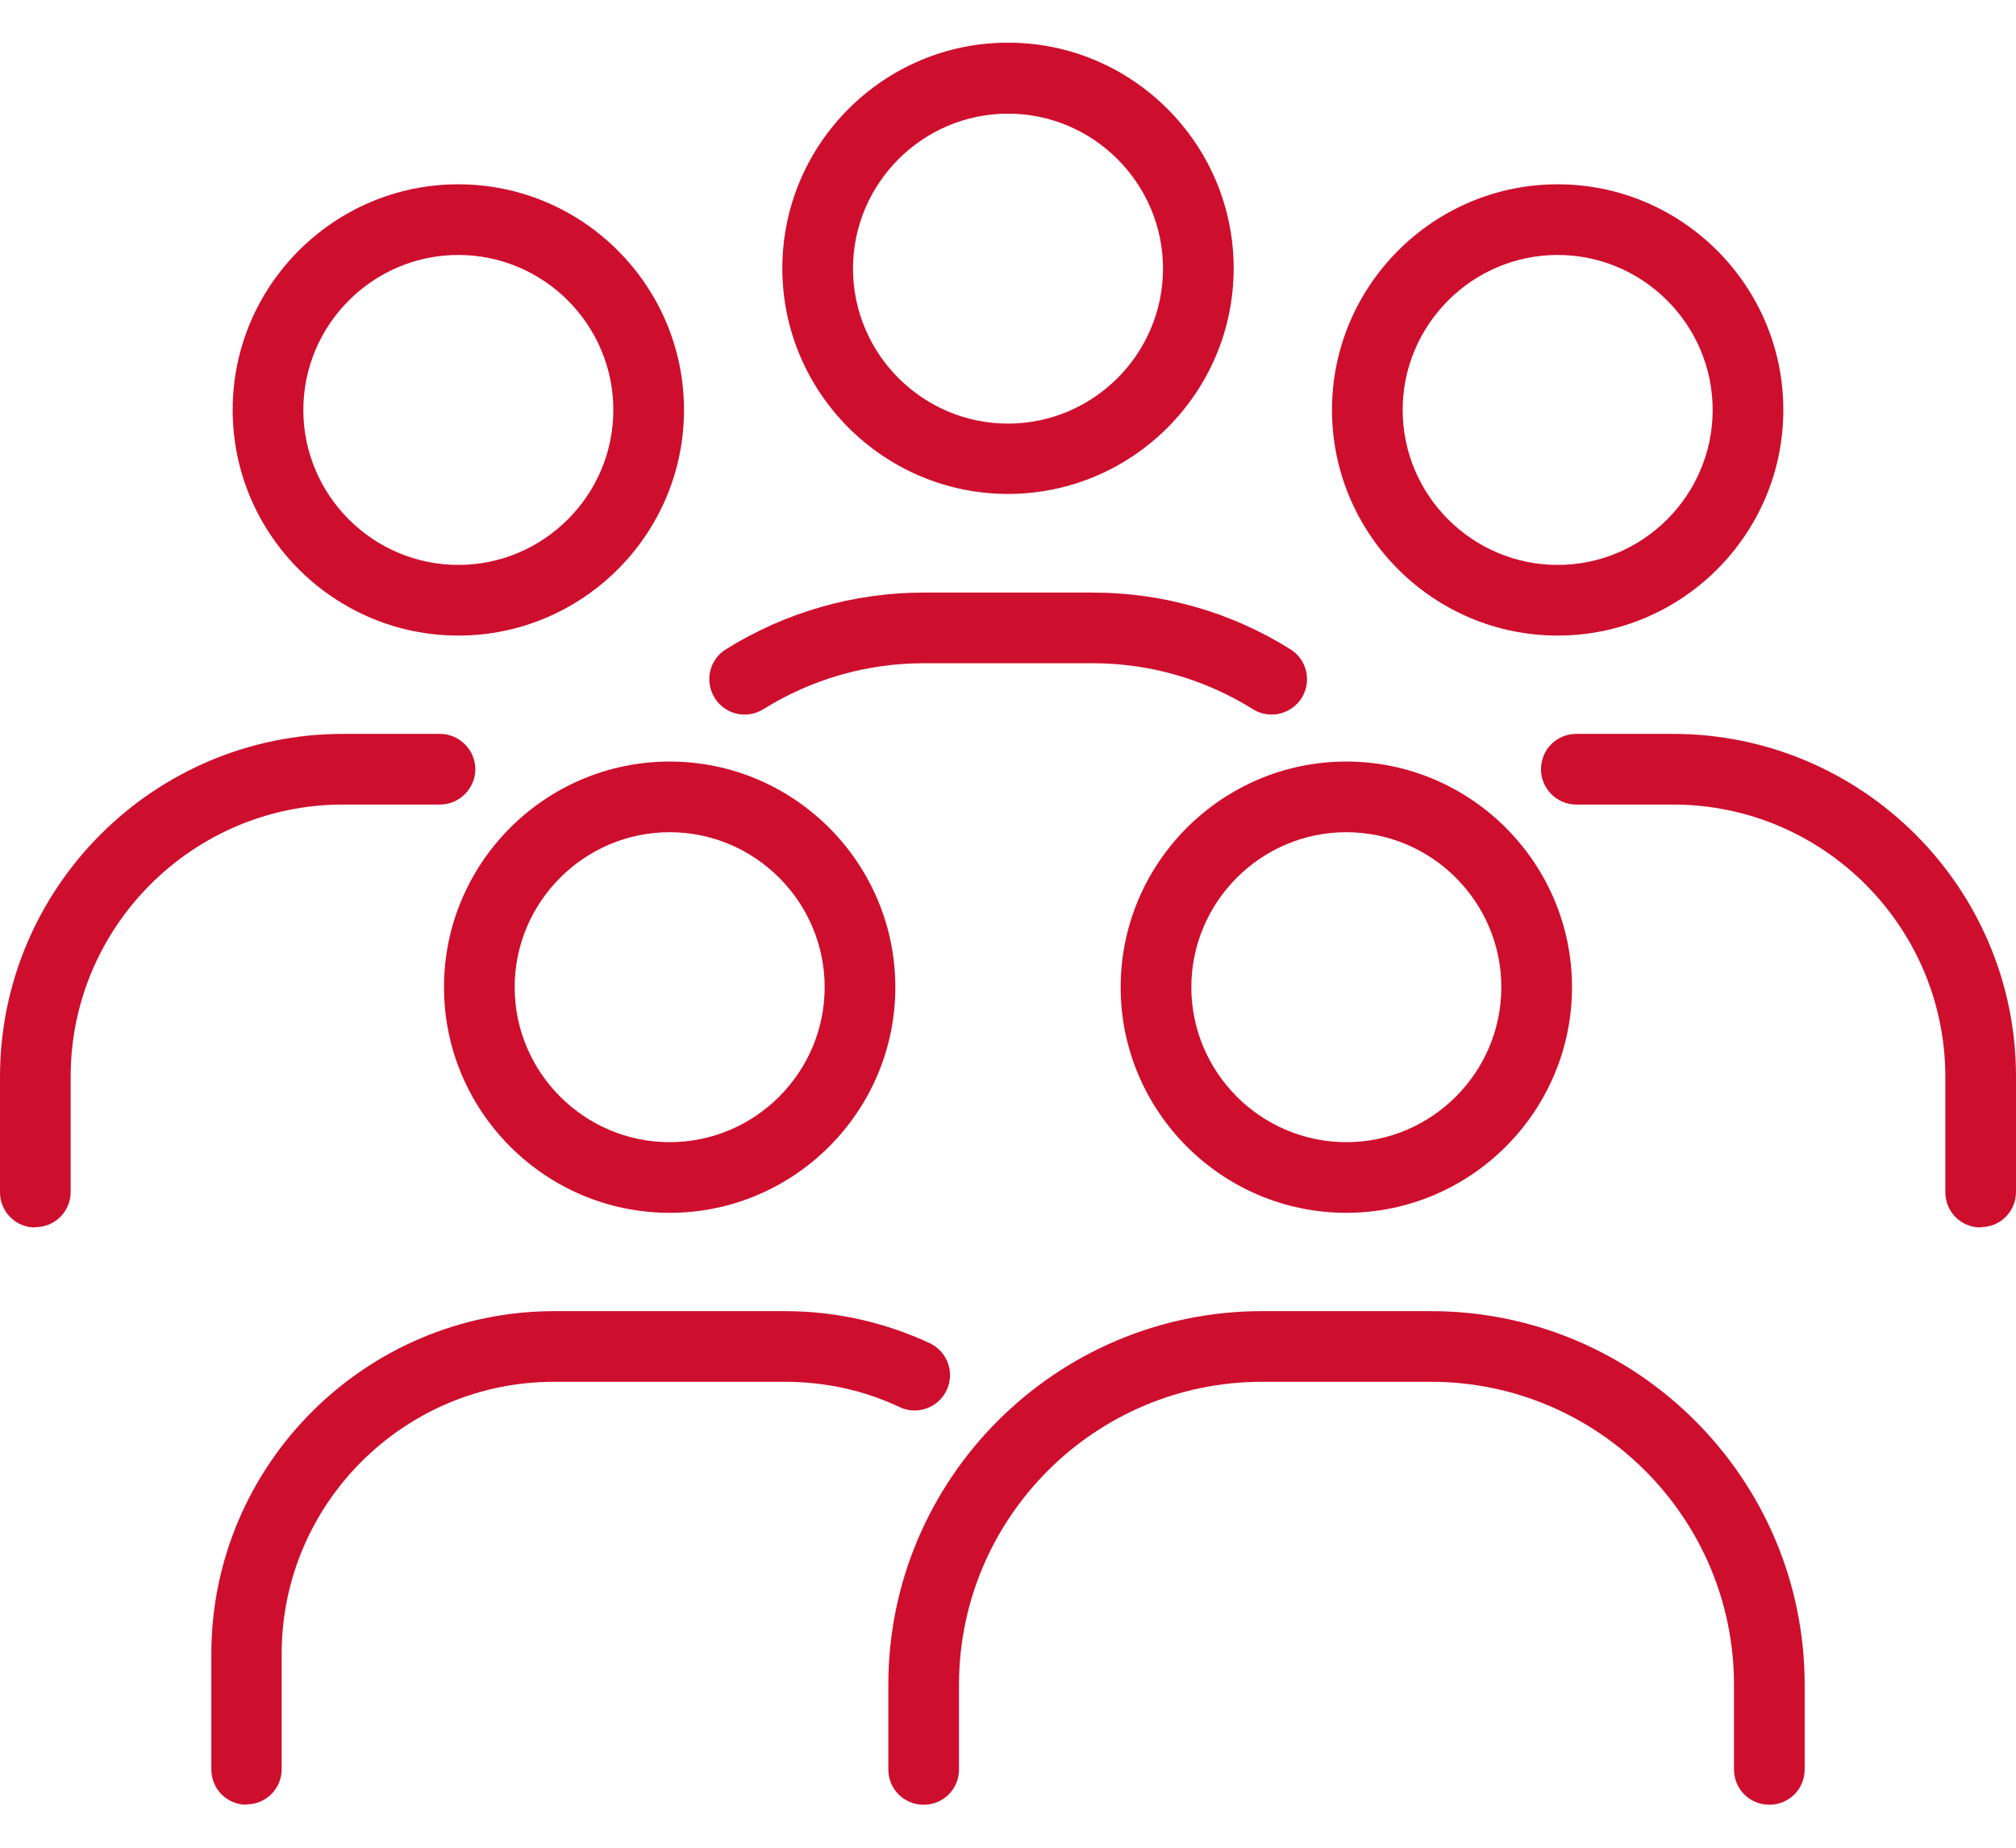
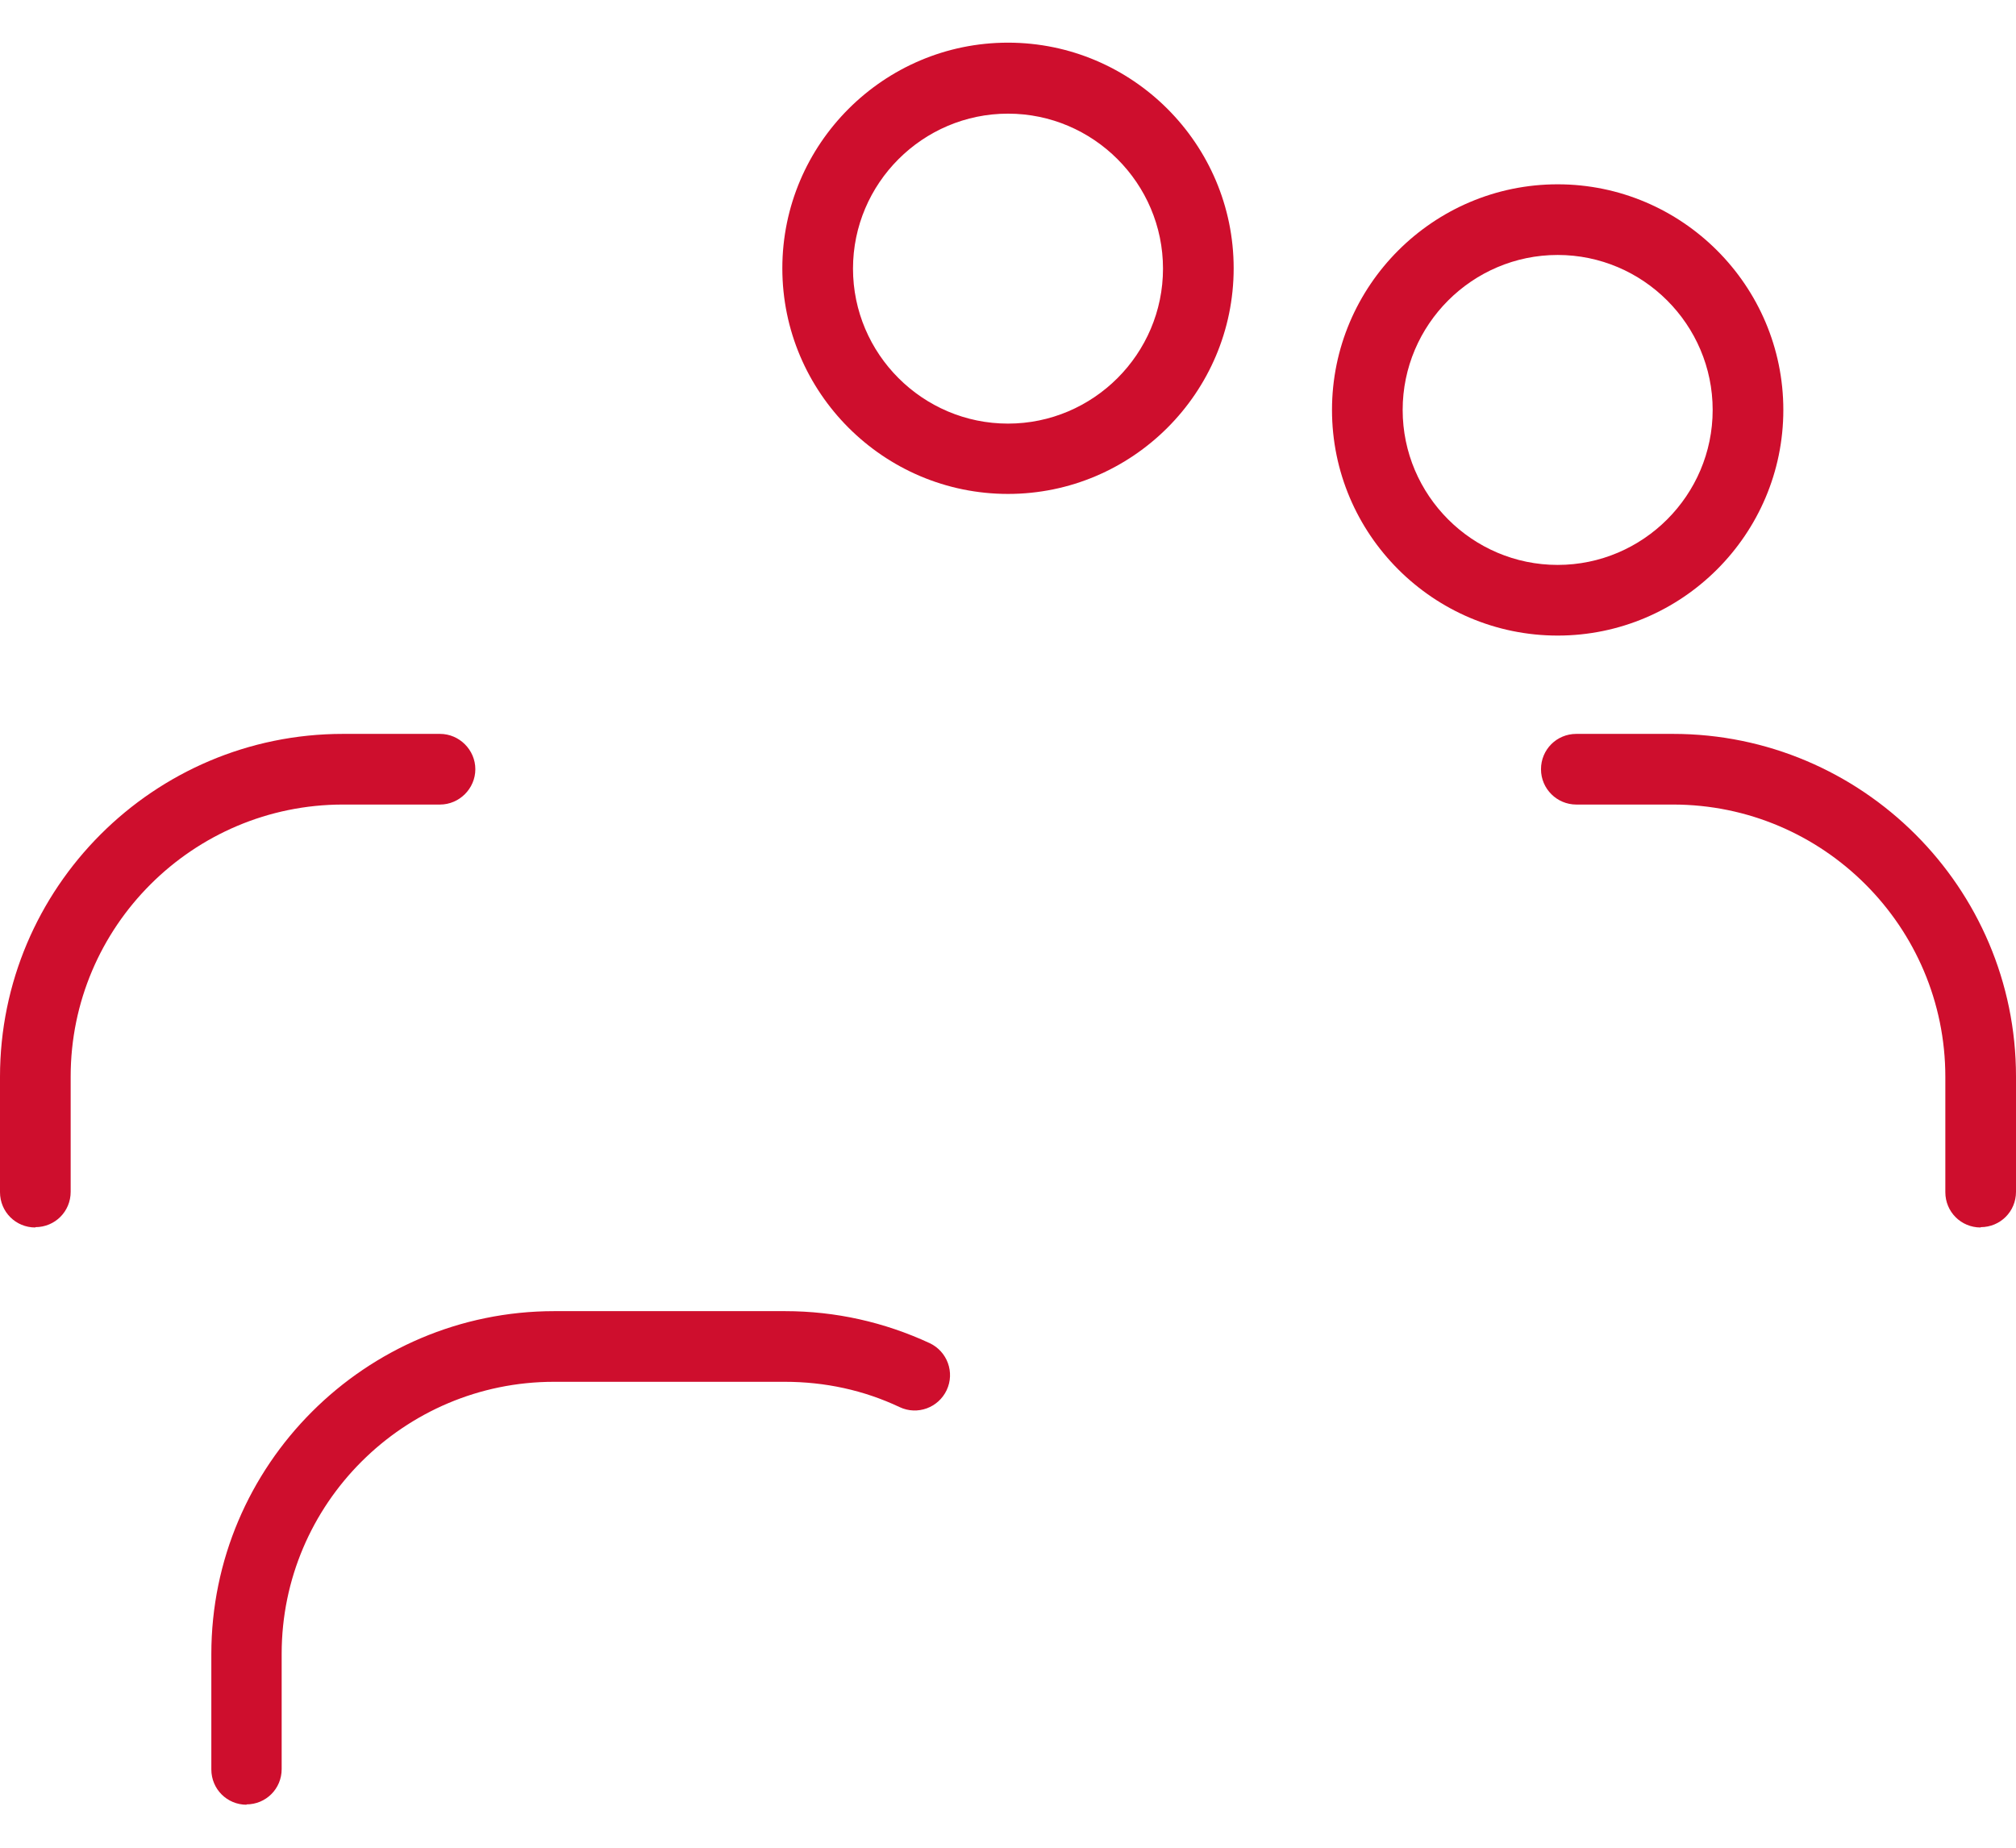
<svg xmlns="http://www.w3.org/2000/svg" id="group" data-name="group" viewBox="0 0 60.48 55.44" width="60.48" height="55.44">
  <defs>
    <style>
      .cls-1 {
        fill: #ce0e2d;
      }
    </style>
  </defs>
-   <path class="cls-1" d="M38.15,21.44c-.19,0-.39-.05-.56-.16-1.44-.9-3.1-1.38-4.81-1.38h-5.07c-1.71,0-3.37.48-4.81,1.38-.5.31-1.15.16-1.46-.34-.31-.5-.16-1.15.34-1.46,1.78-1.11,3.83-1.7,5.93-1.7h5.07c2.11,0,4.16.59,5.93,1.7.5.31.65.96.34,1.46-.2.32-.55.5-.9.5Z" />
-   <path class="cls-1" d="M53.08,54.15c-.59,0-1.06-.47-1.06-1.06v-2.54c0-5.01-4.08-9.09-9.09-9.09h-5.07c-5.01,0-9.09,4.08-9.09,9.09v2.54c0,.59-.47,1.06-1.06,1.06s-1.06-.47-1.06-1.06v-2.54c0-6.18,5.03-11.21,11.21-11.21h5.07c6.18,0,11.21,5.03,11.21,11.21v2.54c0,.59-.47,1.06-1.06,1.06Z" />
  <path class="cls-1" d="M46.73,19.07c-3.73,0-6.77-3.04-6.77-6.77s3.04-6.77,6.77-6.77,6.77,3.04,6.77,6.77-3.04,6.77-6.77,6.77ZM46.73,7.65c-2.56,0-4.65,2.09-4.65,4.65s2.09,4.65,4.65,4.65,4.65-2.09,4.65-4.65-2.09-4.65-4.65-4.65Z" />
  <path class="cls-1" d="M59.42,36.83c-.59,0-1.06-.47-1.06-1.06v-3.46c0-4.5-3.66-8.17-8.17-8.17h-2.9c-.58,0-1.06-.47-1.06-1.06s.47-1.06,1.06-1.06h2.9c5.67,0,10.29,4.61,10.29,10.28v3.46c0,.59-.47,1.06-1.06,1.06Z" />
  <path class="cls-1" d="M30.24,14.82c-3.73,0-6.77-3.04-6.77-6.77s3.04-6.77,6.77-6.77,6.77,3.04,6.77,6.77-3.04,6.77-6.77,6.77ZM30.24,3.41c-2.56,0-4.65,2.09-4.65,4.65s2.09,4.65,4.65,4.65,4.65-2.09,4.65-4.65-2.09-4.65-4.65-4.65Z" />
-   <path class="cls-1" d="M13.75,19.07c-3.73,0-6.77-3.04-6.77-6.77s3.04-6.77,6.77-6.77,6.77,3.04,6.77,6.77-3.04,6.77-6.77,6.77ZM13.75,7.65c-2.56,0-4.65,2.09-4.65,4.65s2.09,4.65,4.65,4.65,4.65-2.09,4.65-4.65-2.09-4.65-4.65-4.65Z" />
  <path class="cls-1" d="M1.06,36.83c-.59,0-1.06-.47-1.06-1.06v-3.46c0-5.67,4.61-10.29,10.29-10.29h2.91c.58,0,1.06.48,1.06,1.06s-.48,1.06-1.06,1.06h-2.91c-4.5,0-8.17,3.66-8.17,8.16v3.46c0,.59-.47,1.06-1.06,1.06Z" />
-   <path class="cls-1" d="M40.39,36.39c-3.73,0-6.77-3.04-6.77-6.77s3.04-6.77,6.77-6.77,6.77,3.04,6.77,6.77-3.04,6.77-6.77,6.77ZM40.39,24.97c-2.56,0-4.65,2.09-4.65,4.65s2.09,4.65,4.65,4.65,4.65-2.09,4.65-4.65-2.09-4.65-4.65-4.65Z" />
-   <path class="cls-1" d="M20.09,36.39c-3.73,0-6.77-3.04-6.77-6.77s3.04-6.77,6.77-6.77,6.77,3.04,6.77,6.77-3.04,6.77-6.77,6.77ZM20.09,24.97c-2.56,0-4.65,2.09-4.65,4.65s2.09,4.65,4.65,4.65,4.65-2.09,4.65-4.65-2.09-4.65-4.65-4.65Z" />
  <path class="cls-1" d="M7.4,54.15c-.59,0-1.06-.47-1.06-1.06v-3.46c0-5.67,4.62-10.29,10.29-10.29h6.92c1.52,0,2.98.33,4.34.96.53.25.76.88.51,1.41-.25.53-.88.76-1.41.51-1.08-.51-2.24-.76-3.45-.76h-6.92c-4.5,0-8.17,3.66-8.17,8.16v3.46c0,.59-.47,1.06-1.06,1.06Z" />
</svg>